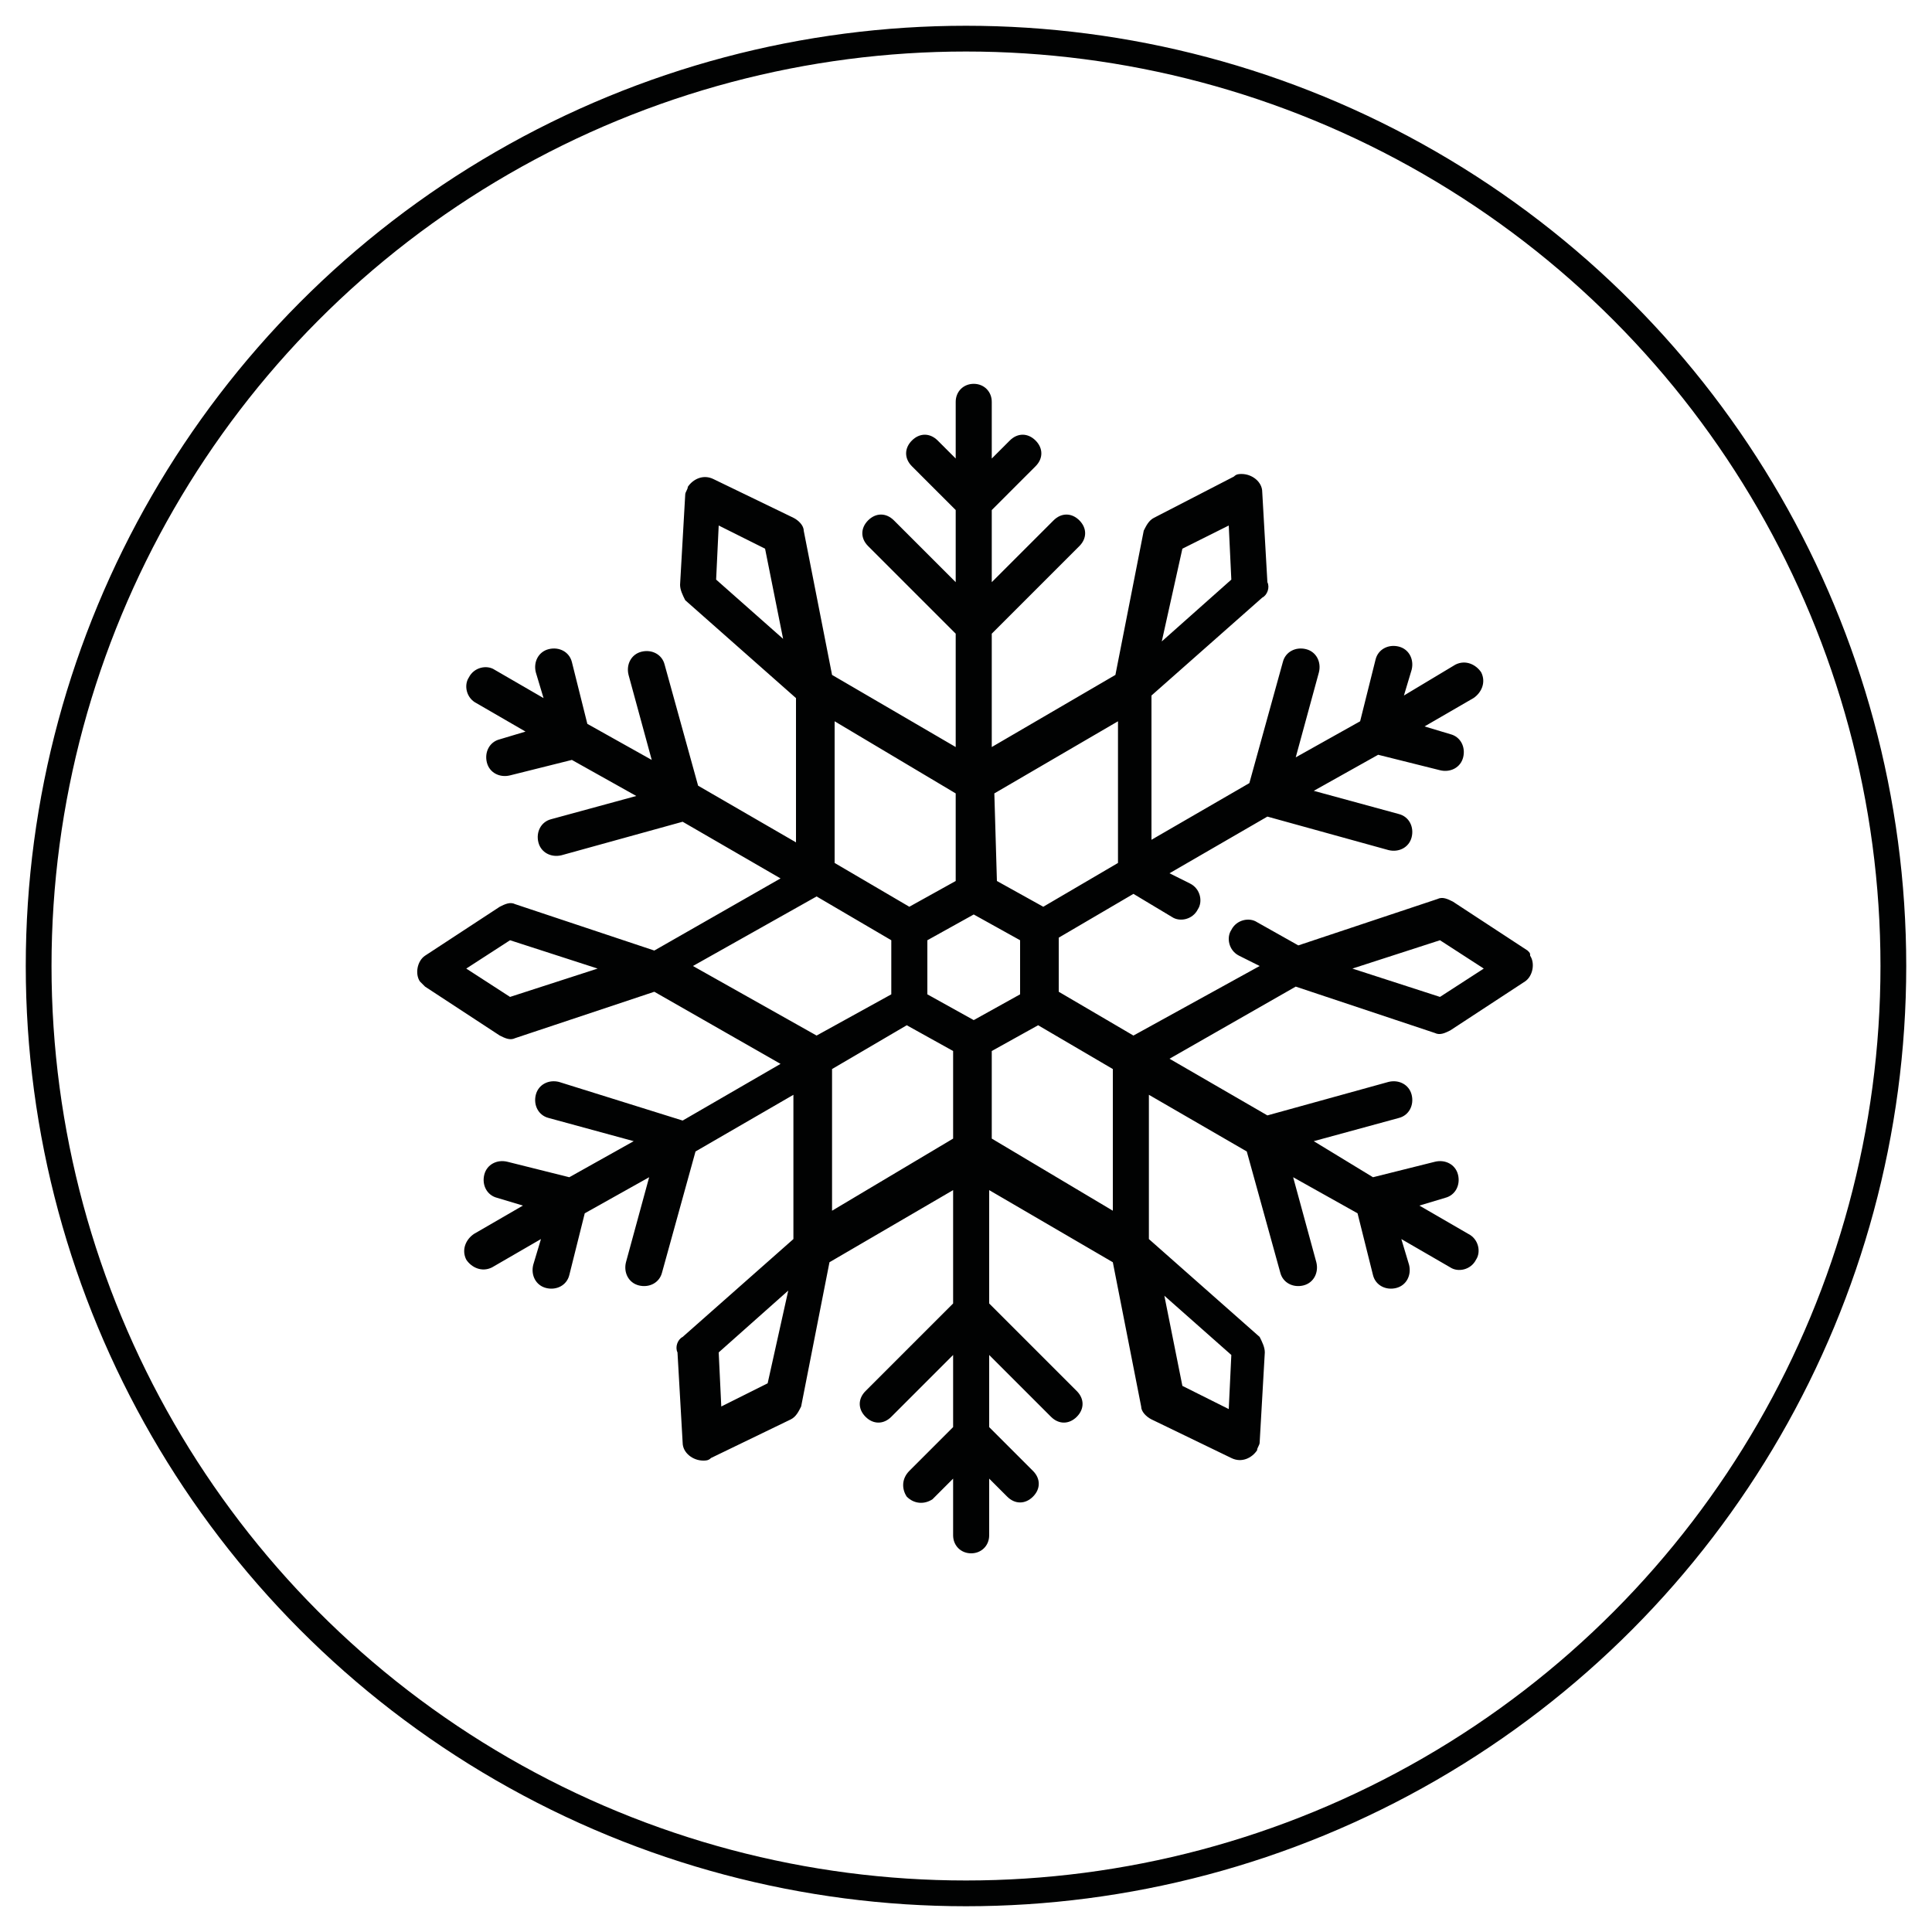
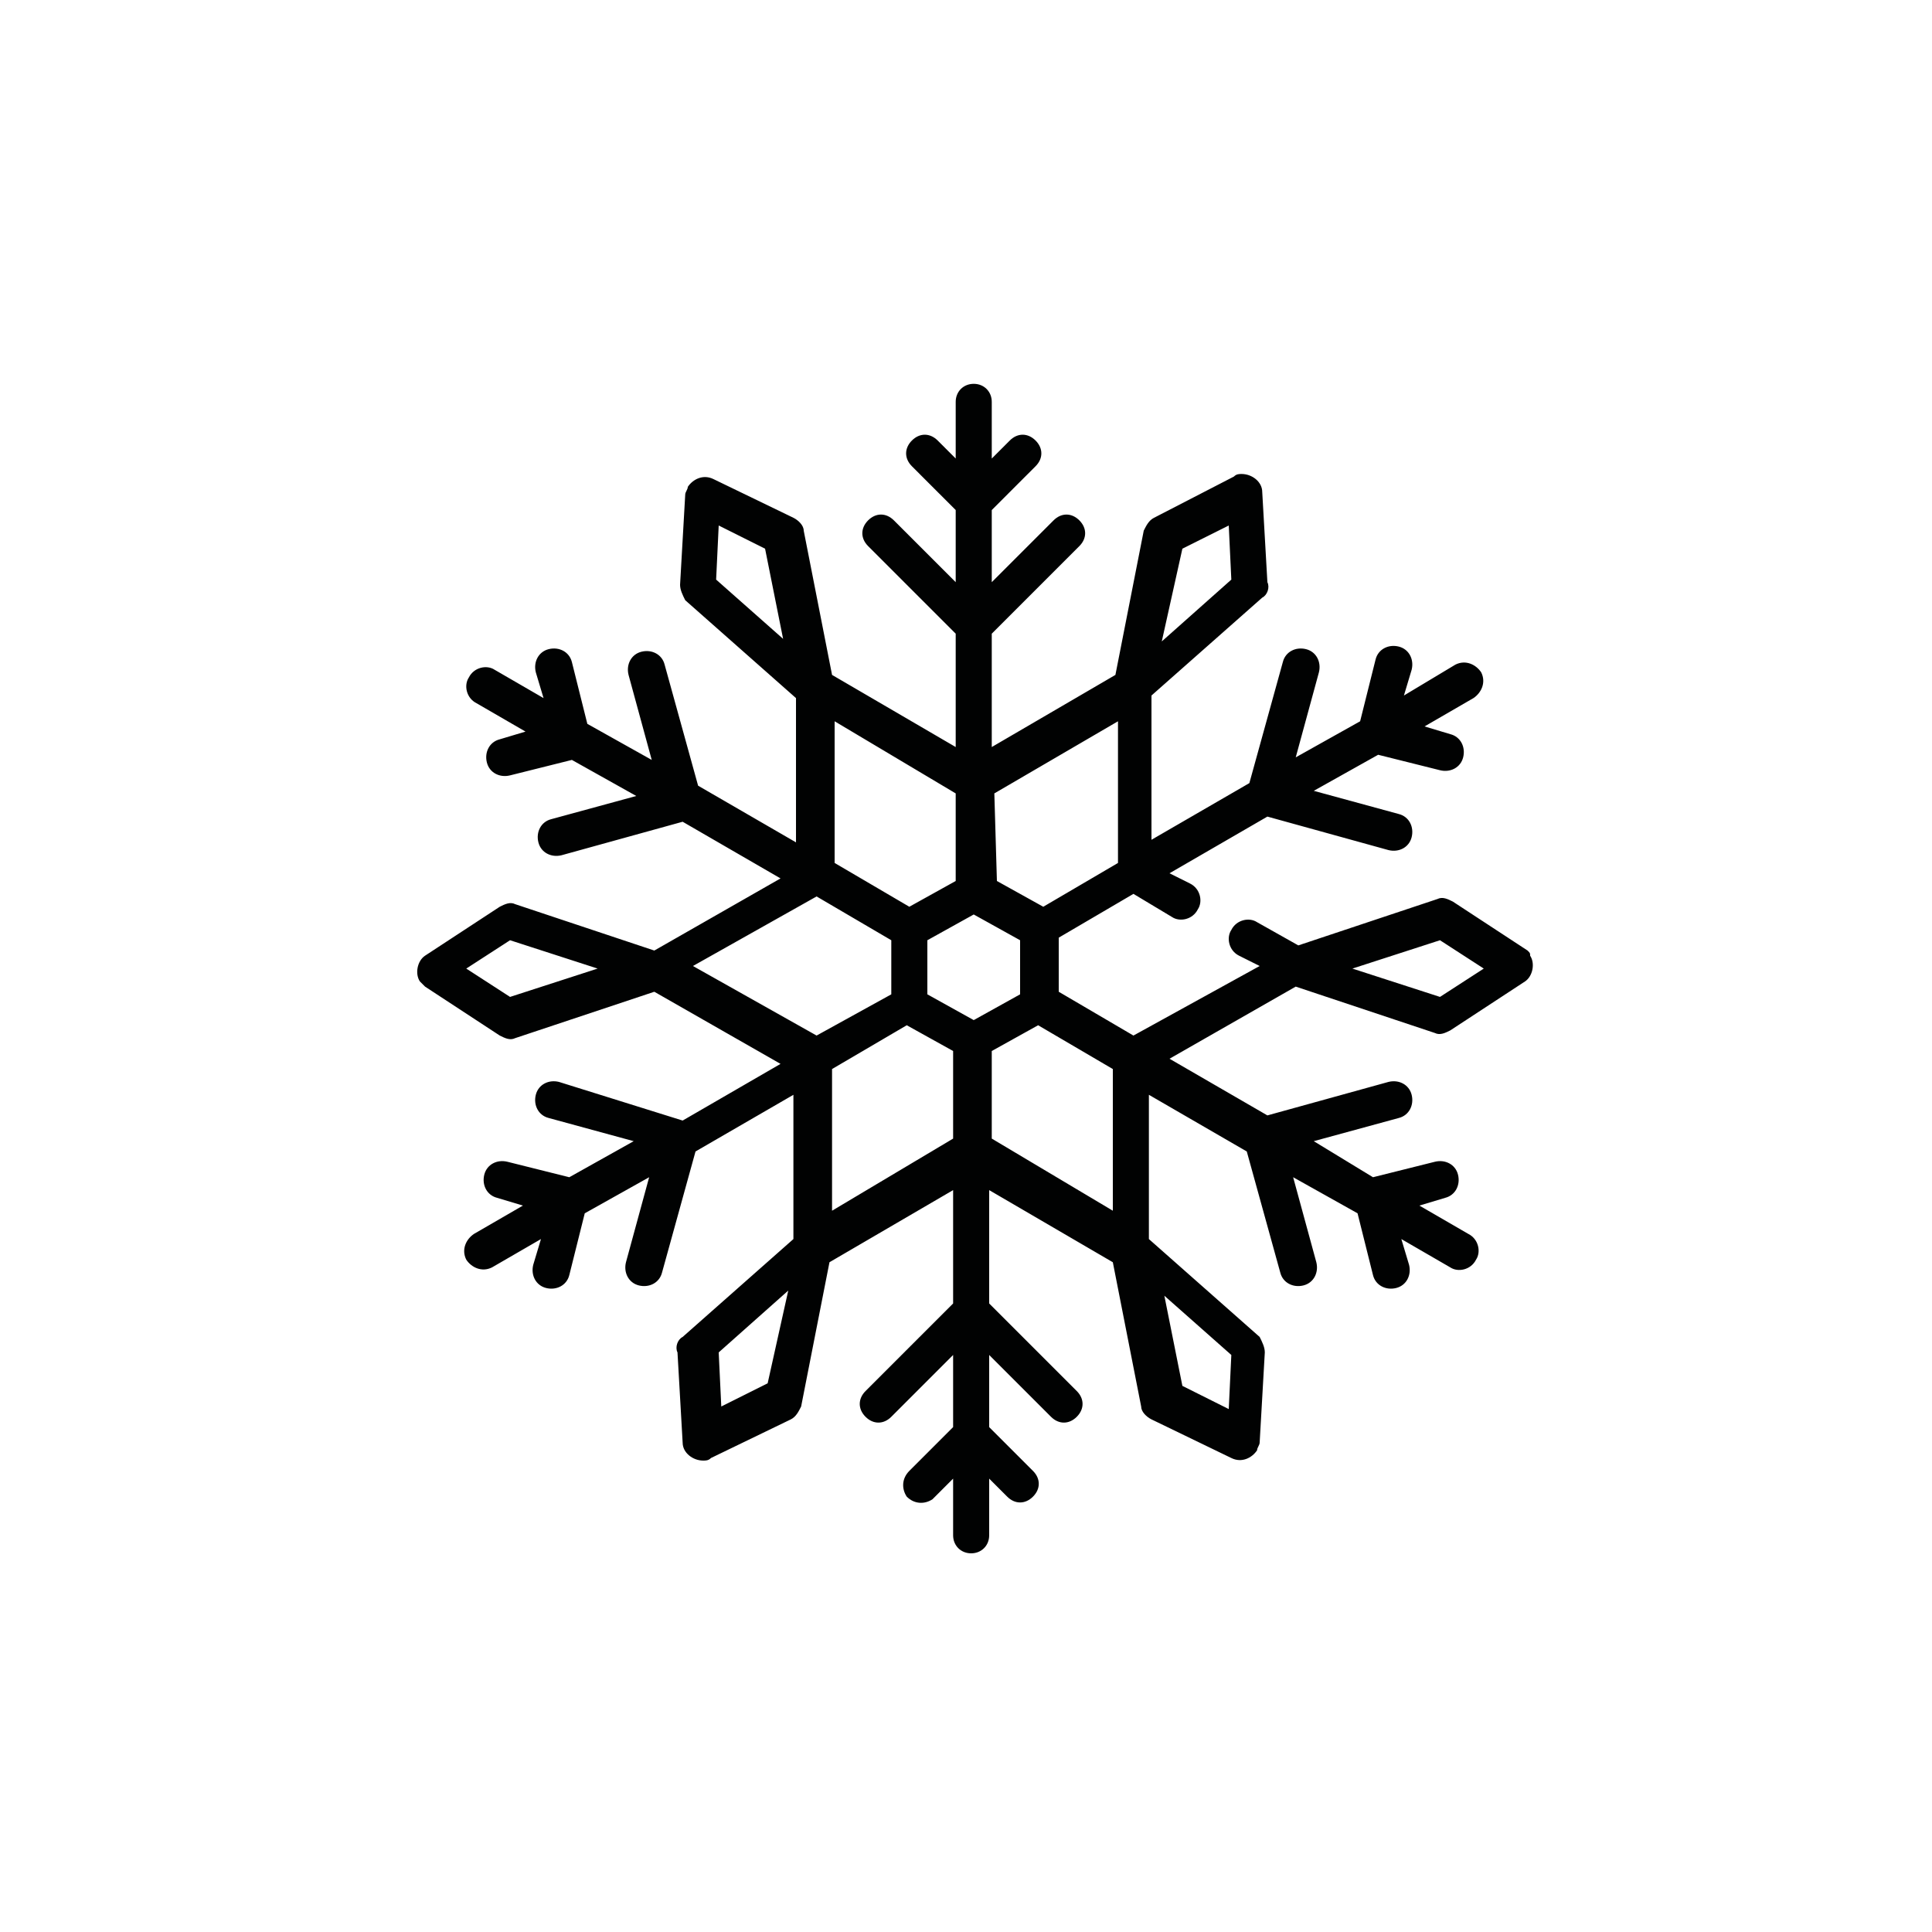
<svg xmlns="http://www.w3.org/2000/svg" id="Calque_1" x="0px" y="0px" viewBox="0 0 75 75" style="enable-background:new 0 0 75 75;" xml:space="preserve">
  <style type="text/css"> .st0{fill:#010202;} .st1{fill:none;stroke:#010202;stroke-miterlimit:10;} </style>
  <g id="Groupe_722" transform="translate(-9.213)">
    <g id="Groupe_721" transform="translate(9.213)">
      <path id="Tracé_4620" class="st0" d="M59.3,36.9L56.4,35c-0.2-0.1-0.4-0.2-0.6-0.1l-5.4,1.8l-1.6-0.9c-0.3-0.2-0.8-0.1-1,0.3 c-0.2,0.3-0.1,0.8,0.3,1l0.8,0.4L44,40.2l-2.9-1.7v-2.1l2.9-1.7l1.5,0.9c0.3,0.2,0.8,0.1,1-0.3c0.2-0.3,0.1-0.8-0.3-1l-0.8-0.4 l3.8-2.2l4.7,1.3c0.4,0.1,0.8-0.1,0.9-0.5c0.1-0.4-0.1-0.8-0.5-0.9L51,30.7l2.5-1.4l2.4,0.6c0.4,0.1,0.8-0.1,0.9-0.5 c0.1-0.4-0.1-0.8-0.5-0.9l-1-0.3l1.9-1.1c0.3-0.2,0.5-0.6,0.3-1c-0.2-0.3-0.6-0.5-1-0.3l0,0L54.5,27l0.3-1 c0.1-0.4-0.1-0.8-0.5-0.9c-0.4-0.1-0.8,0.1-0.9,0.5l-0.6,2.4l-2.5,1.4l0.9-3.3c0.1-0.4-0.1-0.8-0.5-0.9c-0.4-0.1-0.8,0.1-0.9,0.5 l-1.3,4.7l-3.8,2.2l0-5.6l4.3-3.8c0.2-0.1,0.3-0.4,0.2-0.6l-0.2-3.5c0-0.4-0.4-0.7-0.8-0.7c-0.1,0-0.2,0-0.3,0.1l-3.1,1.6 c-0.2,0.1-0.3,0.3-0.4,0.5l-1.1,5.6l-4.8,2.8v-4.4l3.4-3.4c0.3-0.3,0.3-0.7,0-1c-0.3-0.3-0.7-0.3-1,0l0,0l-2.4,2.4v-2.8l1.7-1.7 c0.3-0.3,0.3-0.7,0-1c-0.3-0.3-0.7-0.3-1,0c0,0,0,0,0,0l-0.7,0.7v-2.2c0-0.4-0.3-0.7-0.7-0.7s-0.7,0.3-0.7,0.7v2.2l-0.7-0.7 c-0.3-0.3-0.7-0.3-1,0s-0.3,0.7,0,1c0,0,0,0,0,0l1.7,1.7v2.8l-2.4-2.4c-0.3-0.3-0.7-0.3-1,0c-0.3,0.3-0.3,0.7,0,1l3.4,3.4v4.4 l-4.8-2.8l-1.1-5.6c0-0.2-0.2-0.4-0.4-0.5l-3.1-1.5c-0.4-0.2-0.8,0-1,0.3c0,0.1-0.1,0.2-0.1,0.3l-0.2,3.5c0,0.2,0.1,0.4,0.2,0.6 l4.3,3.8l0,5.6l-3.8-2.2l-1.3-4.7c-0.1-0.4-0.5-0.6-0.9-0.5c-0.4,0.1-0.6,0.5-0.5,0.9l0.9,3.3l-2.5-1.4l-0.6-2.4 c-0.1-0.4-0.5-0.6-0.9-0.5c-0.4,0.1-0.6,0.5-0.5,0.9l0.3,1l-1.9-1.1c-0.3-0.2-0.8-0.1-1,0.3c-0.2,0.3-0.1,0.8,0.3,1l0,0l1.9,1.1 l-1,0.3c-0.4,0.1-0.6,0.5-0.5,0.9c0.1,0.4,0.5,0.6,0.9,0.5c0,0,0,0,0,0l2.4-0.6l2.5,1.4l-3.3,0.9c-0.4,0.1-0.6,0.5-0.5,0.9 c0.1,0.4,0.5,0.6,0.9,0.5c0,0,0,0,0,0l4.7-1.3l3.8,2.2l-4.9,2.8l-5.4-1.8c-0.2-0.1-0.4,0-0.6,0.1l-2.9,1.9c-0.3,0.2-0.4,0.7-0.2,1 c0.1,0.1,0.1,0.1,0.2,0.2l2.9,1.9c0.2,0.1,0.4,0.2,0.6,0.1l5.4-1.8l4.9,2.8l-3.8,2.2L21.7,42c-0.4-0.1-0.8,0.1-0.9,0.5 c-0.1,0.4,0.1,0.8,0.5,0.9l3.3,0.9l-2.5,1.4l-2.4-0.6c-0.4-0.1-0.8,0.1-0.9,0.5c-0.1,0.4,0.1,0.8,0.5,0.9c0,0,0,0,0,0l1,0.3 l-1.9,1.1c-0.3,0.2-0.5,0.6-0.3,1c0.2,0.3,0.6,0.5,1,0.3l1.9-1.1l-0.3,1c-0.1,0.4,0.1,0.8,0.5,0.9s0.8-0.1,0.9-0.5l0,0l0.6-2.4 l2.5-1.4l-0.9,3.3c-0.1,0.4,0.1,0.8,0.5,0.9c0.4,0.1,0.8-0.1,0.9-0.5l1.3-4.7l3.8-2.2l0,5.6l-4.3,3.8c-0.2,0.1-0.3,0.4-0.2,0.6 l0.2,3.5c0,0.4,0.4,0.7,0.8,0.7c0.1,0,0.2,0,0.3-0.1l3.1-1.5c0.2-0.1,0.3-0.3,0.4-0.5l1.1-5.6l4.8-2.8v4.4l-3.4,3.4 c-0.3,0.3-0.3,0.7,0,1c0.3,0.3,0.7,0.3,1,0l2.4-2.4v2.8l-1.7,1.7c-0.3,0.3-0.3,0.7-0.1,1c0.3,0.3,0.7,0.3,1,0.1c0,0,0,0,0.1-0.1 l0.7-0.7v2.2c0,0.4,0.3,0.7,0.7,0.7c0.4,0,0.7-0.3,0.7-0.7v-2.2l0.7,0.7c0.3,0.3,0.7,0.3,1,0s0.3-0.7,0-1c0,0,0,0,0,0l-1.7-1.7 v-2.8l2.4,2.4c0.3,0.3,0.7,0.3,1,0c0.3-0.3,0.3-0.7,0-1l-3.4-3.4v-4.4l4.8,2.8l1.1,5.6c0,0.2,0.2,0.4,0.4,0.5l3.1,1.5 c0.4,0.2,0.8,0,1-0.3c0-0.1,0.1-0.2,0.1-0.3l0.2-3.5c0-0.2-0.1-0.4-0.2-0.6l-4.3-3.8l0-5.6l3.8,2.2l1.3,4.7 c0.1,0.4,0.5,0.6,0.9,0.5c0.4-0.1,0.6-0.5,0.5-0.9l-0.9-3.3l2.5,1.4l0.6,2.4c0.1,0.4,0.5,0.6,0.9,0.5c0.4-0.1,0.6-0.5,0.5-0.9l0,0 l-0.3-1l1.9,1.1c0.3,0.2,0.8,0.1,1-0.3c0.2-0.3,0.1-0.8-0.3-1l-1.9-1.1l1-0.3c0.4-0.1,0.6-0.5,0.5-0.9c-0.1-0.4-0.5-0.6-0.9-0.5 l-2.4,0.6L51,44.3l3.3-0.9c0.4-0.1,0.6-0.5,0.5-0.9c-0.1-0.4-0.5-0.6-0.9-0.5l-4.7,1.3l-3.8-2.2l4.9-2.8l5.4,1.8 c0.2,0.1,0.4,0,0.6-0.1l2.9-1.9c0.3-0.2,0.4-0.7,0.2-1C59.4,37,59.4,37,59.3,36.9L59.3,36.9z M45.9,21.3l1.8-0.9l0.1,2.1l-2.7,2.4 L45.9,21.3z M27.8,22.5l0.1-2.1l1.8,0.9l0.7,3.5L27.8,22.5z M19.8,38.7l-1.7-1.1l1.7-1.1l3.4,1.1L19.8,38.7z M29.8,53.7l-1.8,0.9 l-0.1-2.1l2.7-2.4L29.8,53.7z M38.6,30.8l4.8-2.8l0,5.5l-2.9,1.7l-1.8-1L38.6,30.8L38.6,30.8z M37.1,30.8v3.4l-1.8,1l-2.9-1.7 l0-5.5L37.1,30.8z M31.7,40.2l-4.8-2.7l4.8-2.7l2.9,1.7v2.1L31.7,40.2z M32.3,47l0-5.5l2.9-1.7l1.8,1v3.4l0,0L32.3,47z M37.8,39.6 l-1.8-1v-2.1l1.8-1l1.8,1v2.1L37.8,39.6z M38.5,44.2v-3.4l1.8-1l2.9,1.7l0,5.5L38.5,44.2z M47.8,52.6l-0.1,2.1l-1.8-0.9l-0.7-3.5 L47.8,52.6z M55.9,38.7l-3.4-1.1l3.4-1.1l1.7,1.1L55.9,38.7z" />
    </g>
  </g>
-   <circle class="st1" cx="37.5" cy="37.5" r="36" />
</svg>